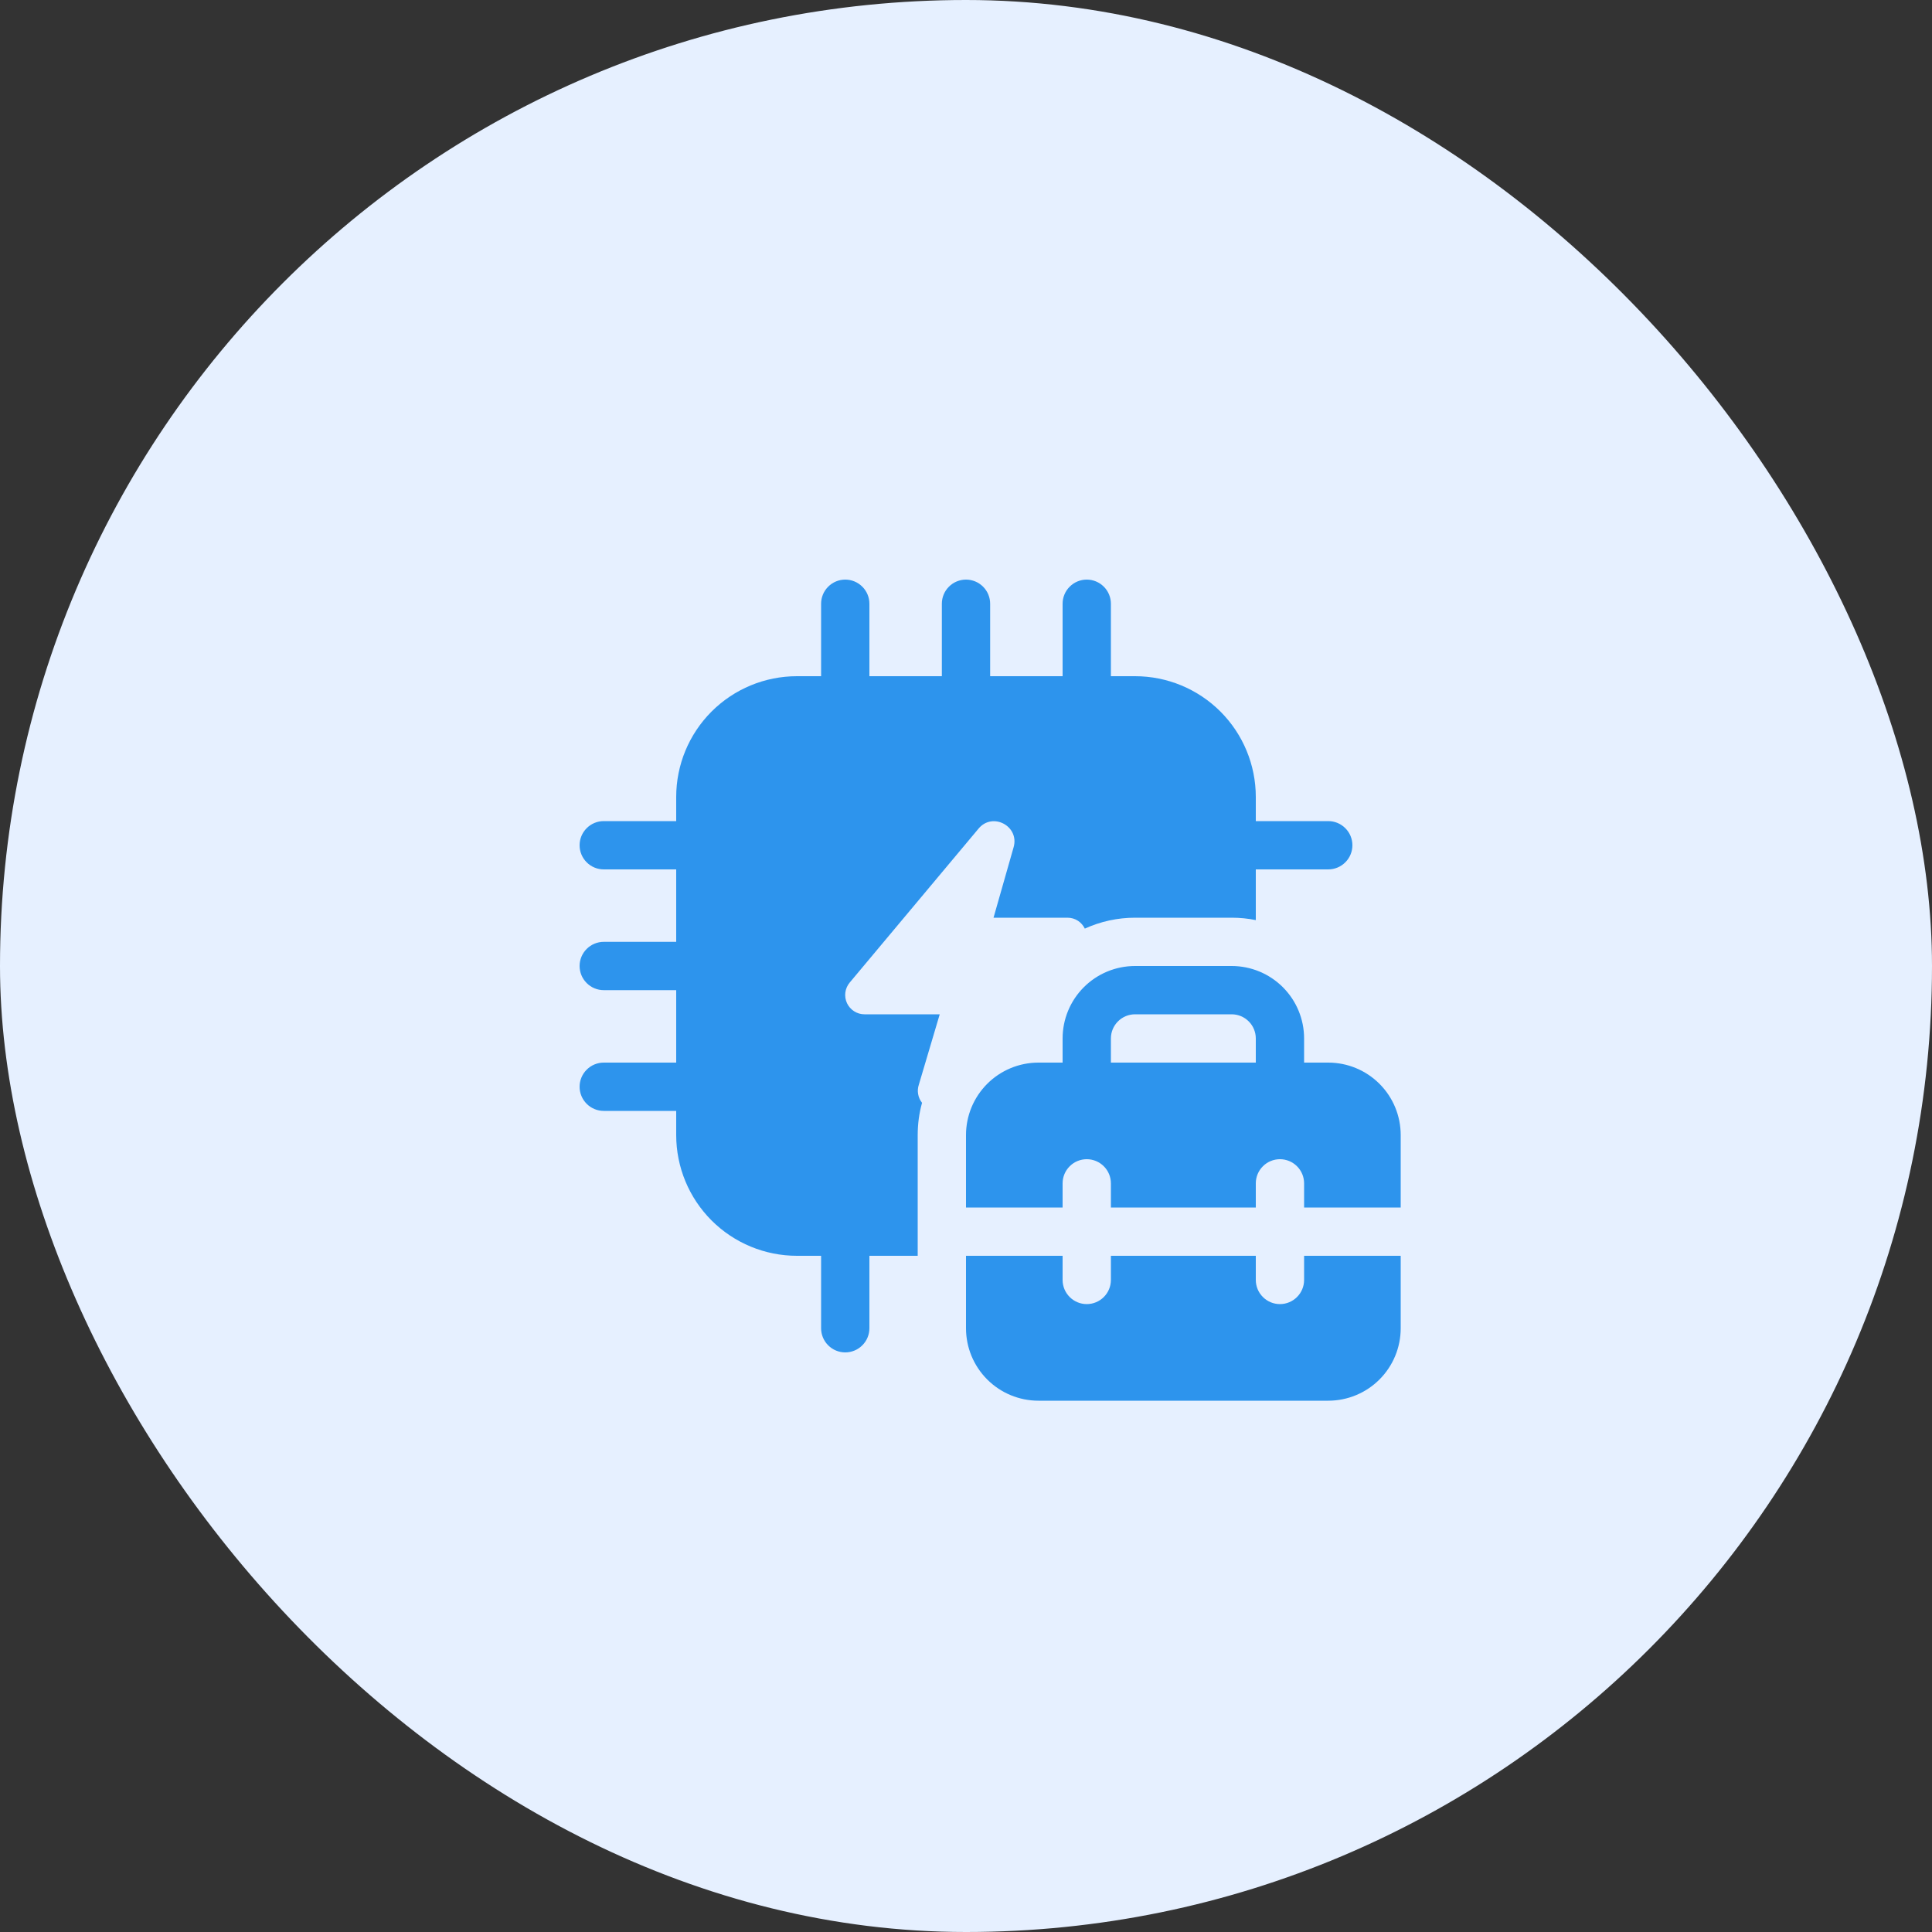
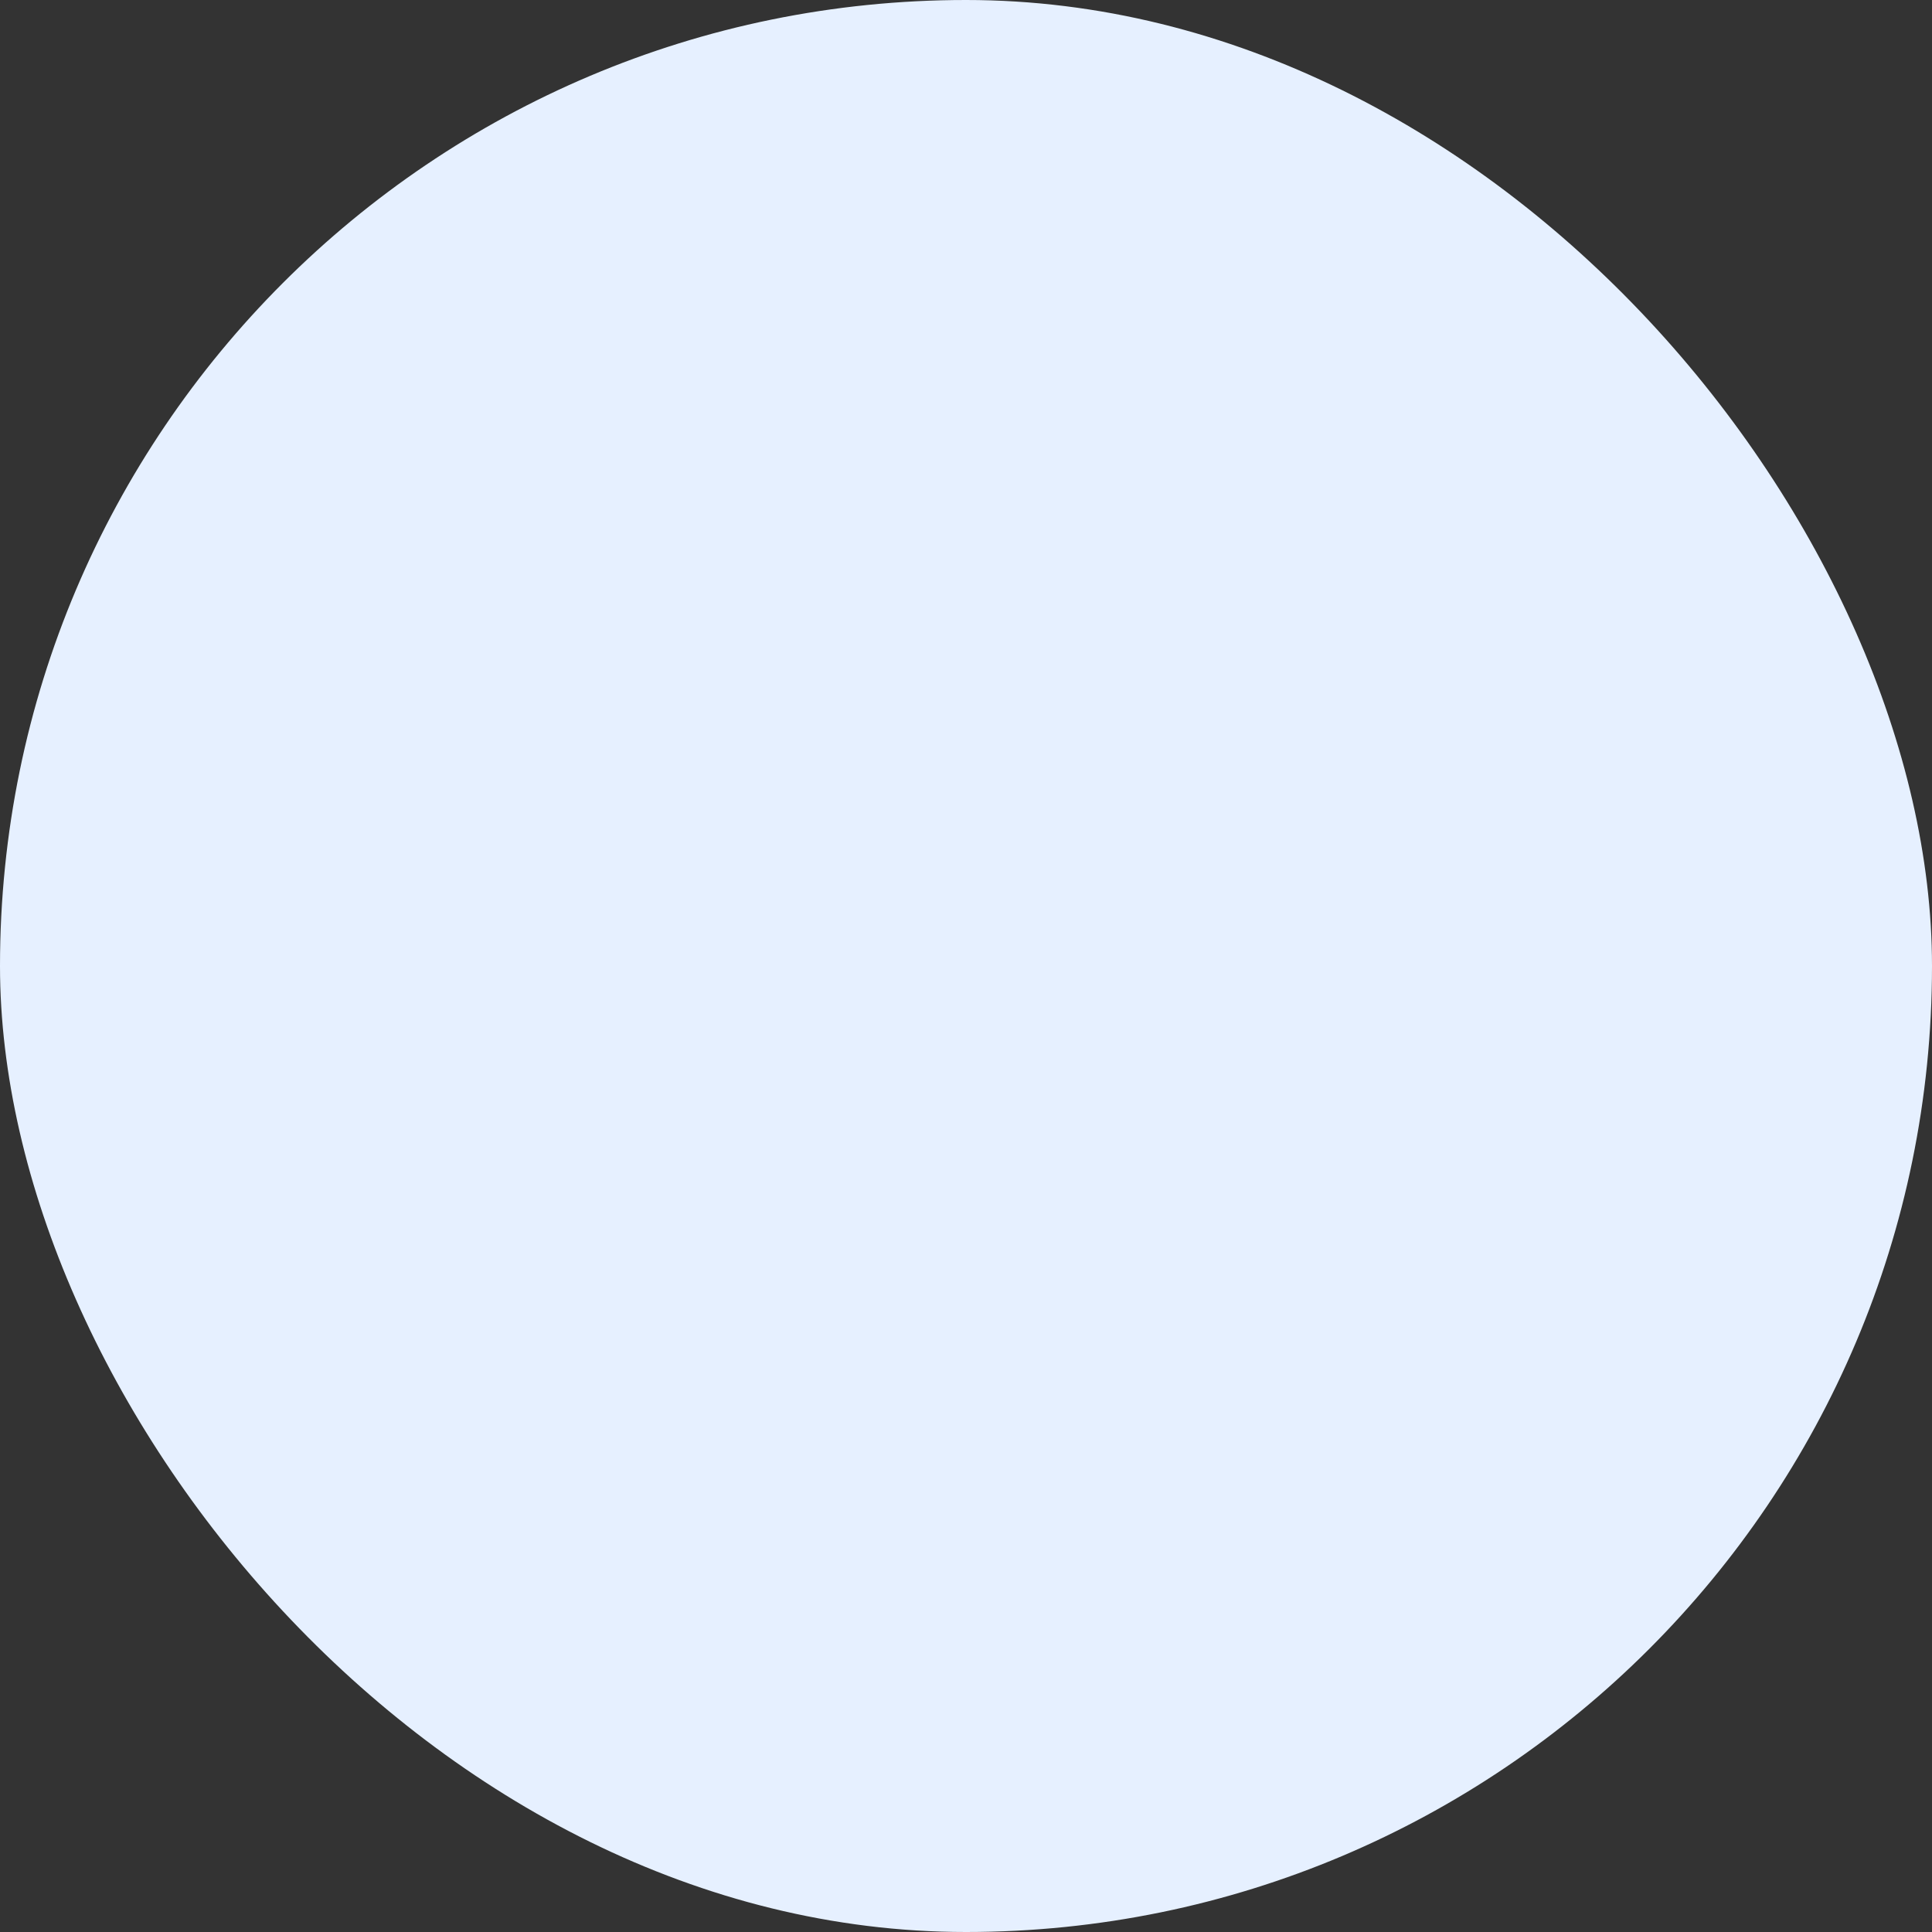
<svg xmlns="http://www.w3.org/2000/svg" width="60" height="60" viewBox="0 0 60 60" fill="none">
  <rect x="0" y="0" width="60" height="60" fill="#333333" stroke="none" />
  <rect width="60" height="60" rx="30" fill="#E6F0FF" />
-   <path d="M27 18.75C27 18.551 26.921 18.36 26.78 18.22C26.64 18.079 26.449 18 26.25 18C26.051 18 25.86 18.079 25.72 18.22C25.579 18.36 25.5 18.551 25.5 18.75V21H24.75C23.755 21 22.802 21.395 22.098 22.098C21.395 22.802 21 23.755 21 24.75V25.5H18.75C18.551 25.5 18.36 25.579 18.22 25.72C18.079 25.86 18 26.051 18 26.25C18 26.449 18.079 26.64 18.22 26.78C18.36 26.921 18.551 27 18.75 27H21V29.25H18.75C18.551 29.25 18.36 29.329 18.22 29.47C18.079 29.61 18 29.801 18 30C18 30.199 18.079 30.39 18.22 30.53C18.36 30.671 18.551 30.75 18.75 30.75H21V33H18.75C18.551 33 18.36 33.079 18.22 33.22C18.079 33.36 18 33.551 18 33.75C18 33.949 18.079 34.14 18.22 34.28C18.36 34.421 18.551 34.5 18.75 34.5H21V35.25C21 36.245 21.395 37.198 22.098 37.902C22.802 38.605 23.755 39 24.75 39H25.5V41.25C25.5 41.449 25.579 41.64 25.72 41.78C25.86 41.921 26.051 42 26.25 42C26.449 42 26.64 41.921 26.78 41.78C26.921 41.64 27 41.449 27 41.25V39H28.5V35.25C28.5 34.904 28.545 34.571 28.635 34.249C28.573 34.172 28.531 34.079 28.514 33.981C28.496 33.883 28.503 33.782 28.535 33.687L29.184 31.5H26.849C26.734 31.5 26.622 31.468 26.526 31.406C26.43 31.345 26.353 31.258 26.304 31.154C26.256 31.05 26.238 30.935 26.253 30.822C26.268 30.709 26.315 30.602 26.388 30.515L30.39 25.733C30.826 25.21 31.665 25.656 31.479 26.31L30.855 28.5H33.15C33.401 28.5 33.596 28.645 33.69 28.839C34.18 28.615 34.712 28.5 35.25 28.5H38.25C38.507 28.5 38.757 28.525 39 28.575V27H41.25C41.449 27 41.64 26.921 41.78 26.78C41.921 26.64 42 26.449 42 26.25C42 26.051 41.921 25.86 41.78 25.72C41.64 25.579 41.449 25.5 41.25 25.5H39V24.75C39 23.755 38.605 22.802 37.902 22.098C37.198 21.395 36.245 21 35.25 21H34.5V18.75C34.5 18.551 34.421 18.36 34.28 18.22C34.14 18.079 33.949 18 33.75 18C33.551 18 33.36 18.079 33.22 18.22C33.079 18.36 33 18.551 33 18.75V21H30.75V18.75C30.75 18.551 30.671 18.36 30.53 18.22C30.39 18.079 30.199 18 30 18C29.801 18 29.61 18.079 29.47 18.22C29.329 18.36 29.25 18.551 29.25 18.75V21H27V18.75ZM33 33V32.25C33 31.653 33.237 31.081 33.659 30.659C34.081 30.237 34.653 30 35.25 30H38.25C38.847 30 39.419 30.237 39.841 30.659C40.263 31.081 40.5 31.653 40.5 32.25V33H41.25C41.847 33 42.419 33.237 42.841 33.659C43.263 34.081 43.5 34.653 43.5 35.25V37.5H40.5V36.75C40.5 36.551 40.421 36.36 40.28 36.22C40.14 36.079 39.949 36 39.75 36C39.551 36 39.36 36.079 39.22 36.22C39.079 36.36 39 36.551 39 36.75V37.5H34.5V36.75C34.5 36.551 34.421 36.36 34.28 36.22C34.14 36.079 33.949 36 33.75 36C33.551 36 33.36 36.079 33.22 36.22C33.079 36.36 33 36.551 33 36.75V37.5H30V35.25C30 34.653 30.237 34.081 30.659 33.659C31.081 33.237 31.653 33 32.25 33H33ZM34.5 32.25V33H39V32.25C39 32.051 38.921 31.86 38.78 31.72C38.64 31.579 38.449 31.5 38.25 31.5H35.25C35.051 31.5 34.86 31.579 34.72 31.72C34.579 31.86 34.5 32.051 34.5 32.25ZM40.5 39.75V39H43.5V41.25C43.5 41.847 43.263 42.419 42.841 42.841C42.419 43.263 41.847 43.5 41.25 43.5H32.25C31.653 43.5 31.081 43.263 30.659 42.841C30.237 42.419 30 41.847 30 41.25V39H33V39.75C33 39.949 33.079 40.14 33.22 40.28C33.36 40.421 33.551 40.5 33.75 40.5C33.949 40.5 34.14 40.421 34.28 40.28C34.421 40.14 34.5 39.949 34.5 39.75V39H39V39.75C39 39.949 39.079 40.14 39.22 40.28C39.36 40.421 39.551 40.5 39.75 40.5C39.949 40.5 40.14 40.421 40.28 40.28C40.421 40.14 40.5 39.949 40.5 39.75Z" fill="#2D94ED" />
</svg>